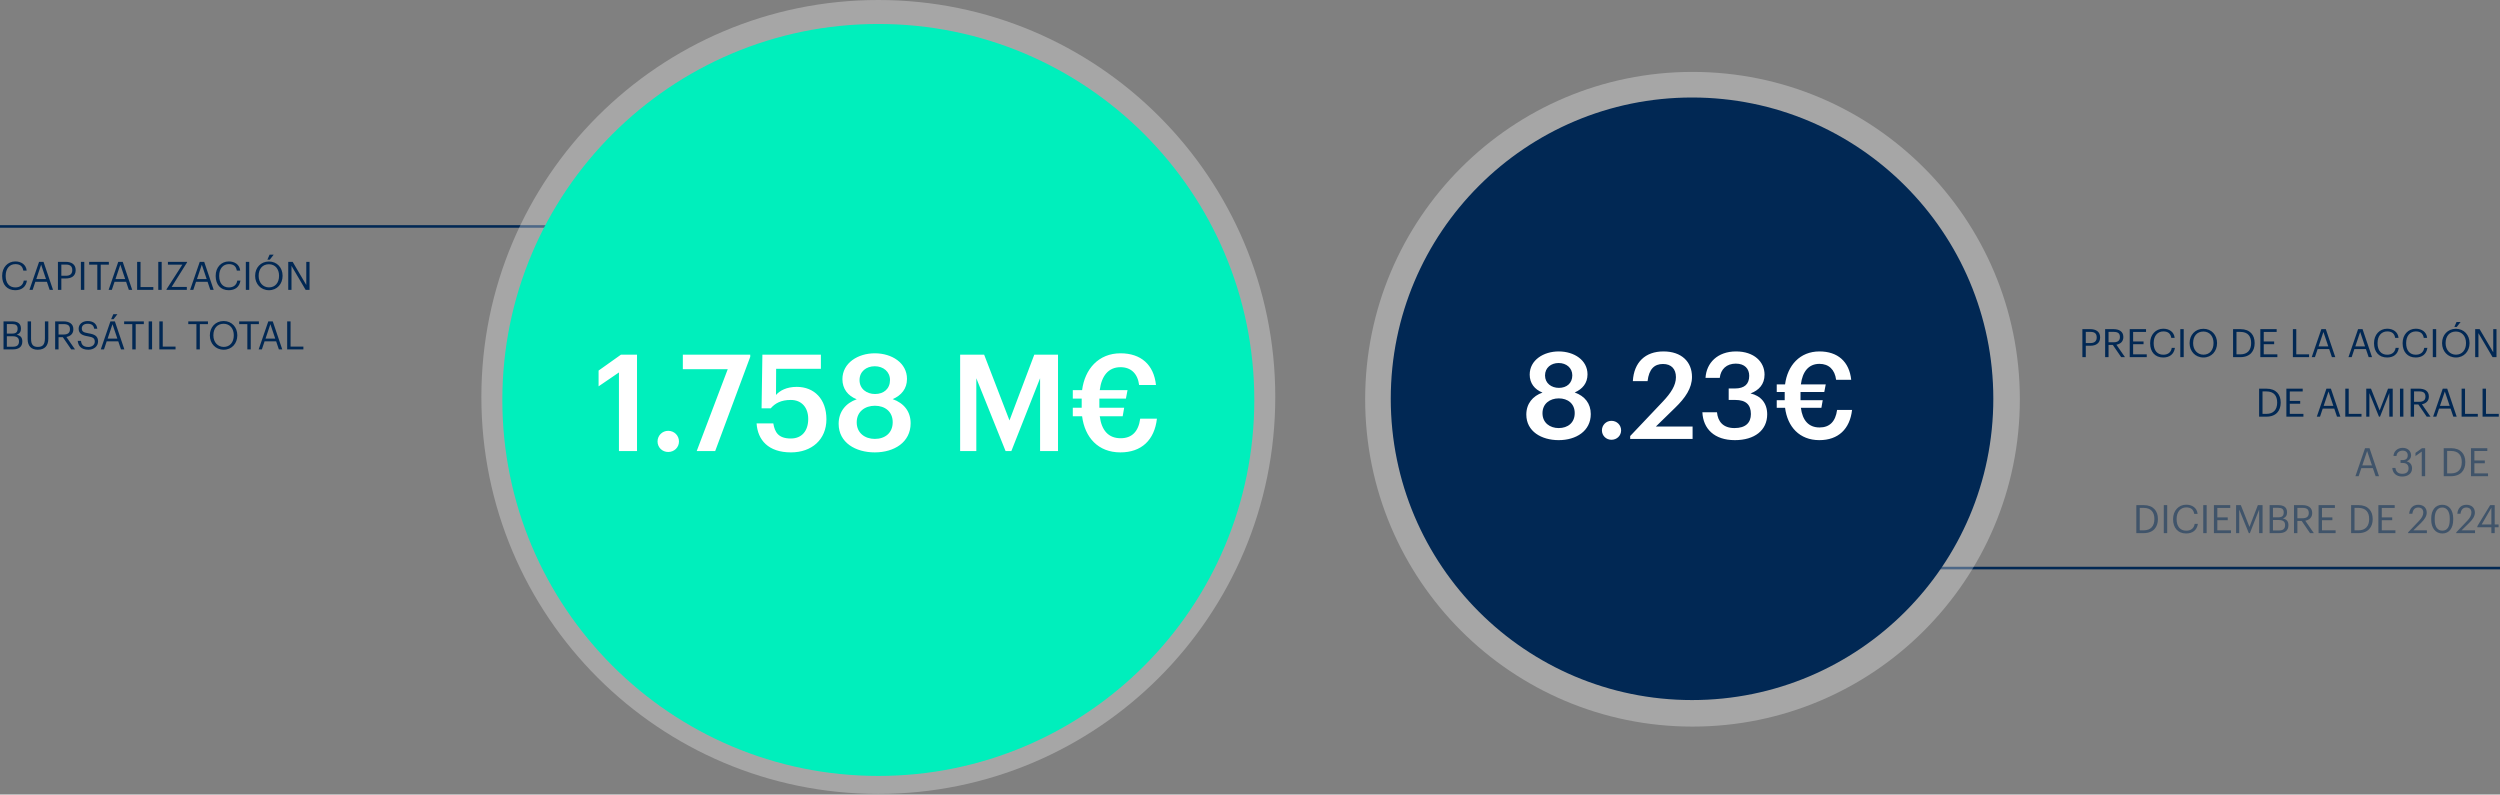
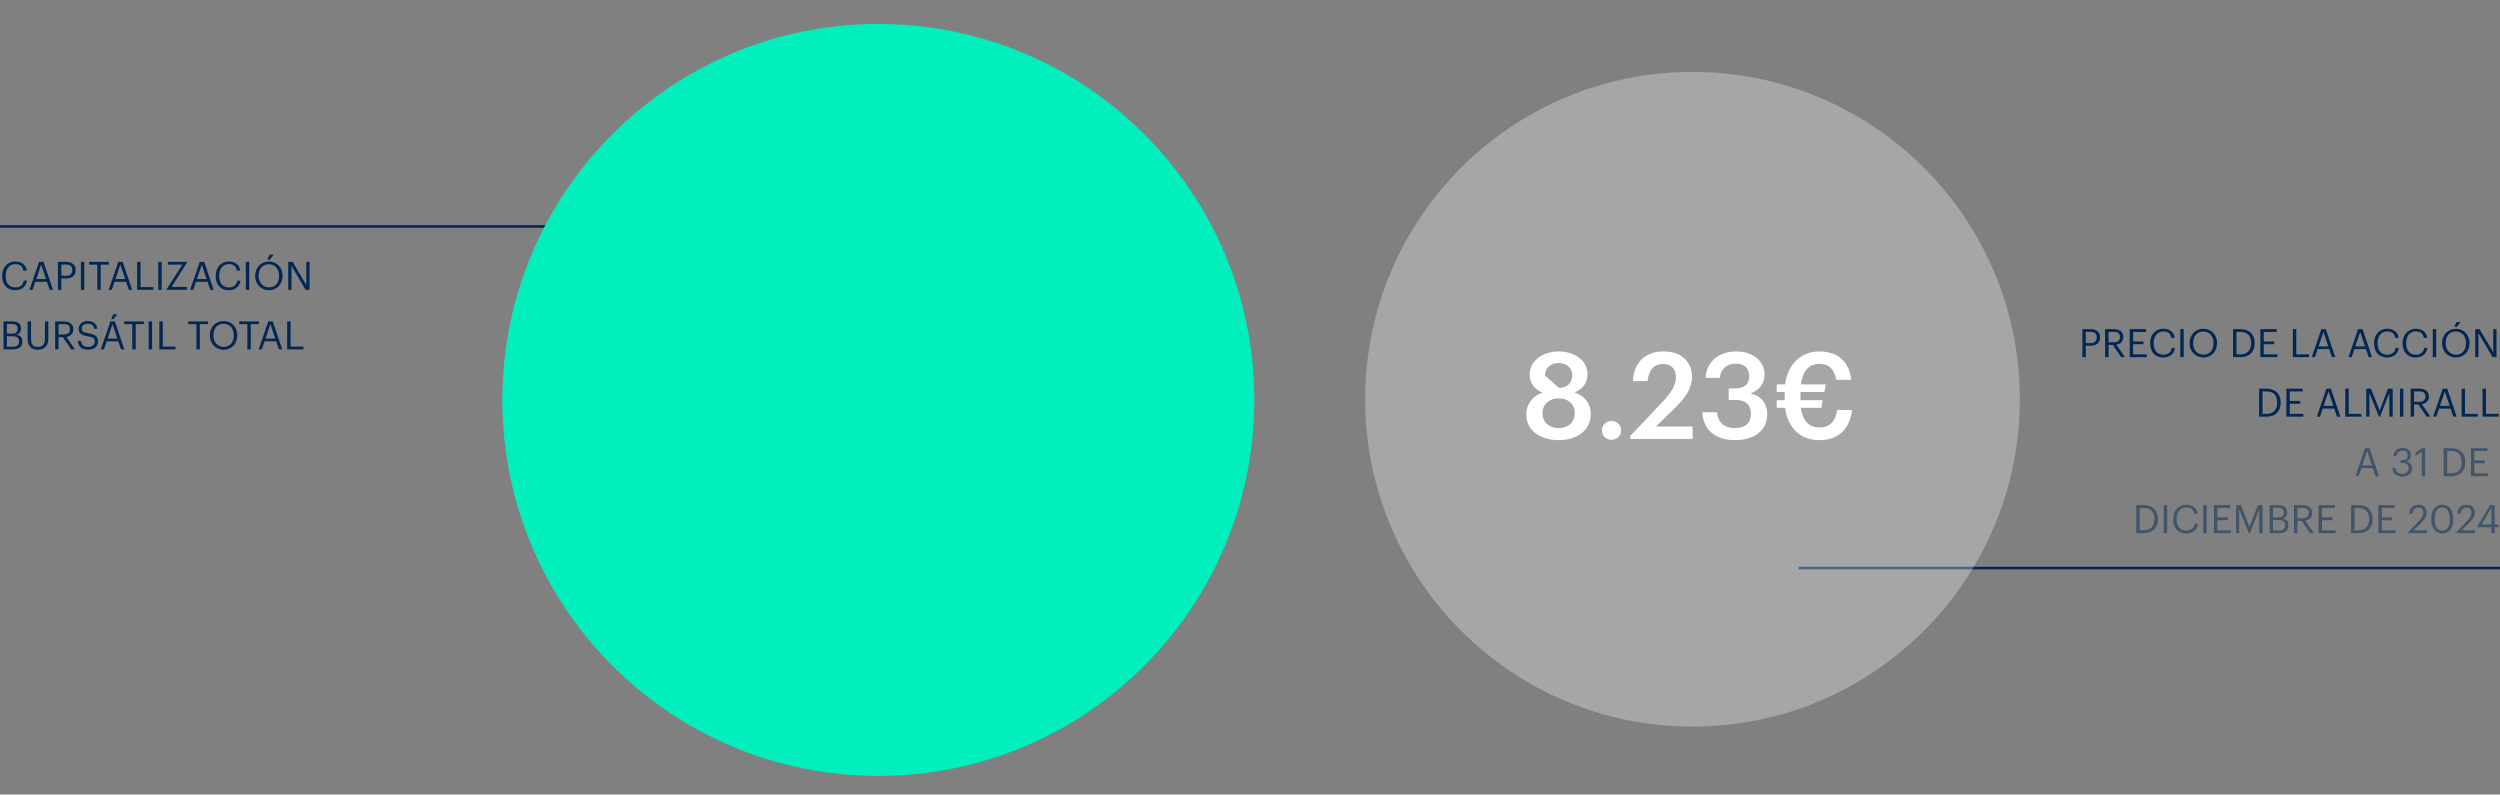
<svg xmlns="http://www.w3.org/2000/svg" width="966" height="307" viewBox="0 0 966 307" fill="none">
  <rect x="0" y="0" width="966" height="307" fill="#808080" stroke="none" />
  <path d="M804.631 138V127.182H807.703C809.775 127.182 811.485 128.09 811.485 130.344V130.405C811.485 132.705 809.76 133.597 807.703 133.597H805.948V138H804.631ZM805.948 132.553H807.793C809.337 132.553 810.169 131.797 810.169 130.405V130.344C810.169 128.816 809.261 128.242 807.793 128.242H805.948V132.553ZM813.422 138V127.182H816.675C818.748 127.182 820.458 128.03 820.458 130.193V130.254C820.458 132.039 819.262 132.917 817.78 133.204L821.093 138H819.625L816.403 133.295H814.739V138H813.422ZM814.739 132.251H816.766C818.309 132.251 819.141 131.585 819.141 130.254V130.193C819.141 128.726 818.234 128.242 816.766 128.242H814.739V132.251ZM822.923 138V127.182H829.232V128.257H824.239V131.933H828.263V133.007H824.239V136.926H829.504V138H822.923ZM835.868 138.136C832.736 138.136 830.815 135.988 830.815 132.659V132.538C830.815 129.331 832.963 127.016 835.898 127.016C838.153 127.016 840.059 128.211 840.286 130.556H838.985C838.712 128.907 837.759 128.06 835.913 128.06C833.674 128.06 832.176 129.8 832.176 132.523V132.644C832.176 135.398 833.568 137.062 835.898 137.062C837.668 137.062 838.894 136.169 839.166 134.414H840.392C840.013 136.911 838.289 138.136 835.868 138.136ZM842.472 138V127.182H843.788V138H842.472ZM851.418 137.047C853.824 137.047 855.307 135.231 855.307 132.614V132.493C855.307 130.072 853.884 128.105 851.388 128.105C848.876 128.105 847.424 129.951 847.424 132.523V132.644C847.424 135.262 849.164 137.047 851.418 137.047ZM851.418 138.136C848.226 138.136 846.062 135.685 846.062 132.659V132.538C846.062 129.467 848.211 127.046 851.388 127.046C854.565 127.046 856.668 129.467 856.668 132.508V132.629C856.668 135.685 854.565 138.136 851.418 138.136ZM864.175 136.926H865.658C868.442 136.926 869.834 135.262 869.834 132.614V132.493C869.834 129.997 868.623 128.242 865.643 128.242H864.175V136.926ZM862.859 138V127.182H865.719C869.44 127.182 871.195 129.482 871.195 132.493V132.629C871.195 135.625 869.471 138 865.688 138H862.859ZM873.394 138V127.182H879.703V128.257H874.71V131.933H878.734V133.007H874.71V136.926H879.975V138H873.394ZM885.967 138V127.182H887.283V136.926H892.231V138H885.967ZM893.247 138L896.968 127.182H898.693L902.355 138H901.053L899.994 134.883H895.531L894.487 138H893.247ZM897.77 128.272L895.894 133.839H899.646L897.77 128.272ZM907.445 138L911.167 127.182H912.892L916.553 138H915.252L914.193 134.883H909.73L908.686 138H907.445ZM911.969 128.272L910.093 133.839H913.845L911.969 128.272ZM922.375 138.136C919.243 138.136 917.322 135.988 917.322 132.659V132.538C917.322 129.331 919.47 127.016 922.405 127.016C924.659 127.016 926.566 128.211 926.793 130.556H925.491C925.219 128.907 924.266 128.06 922.42 128.06C920.181 128.06 918.683 129.8 918.683 132.523V132.644C918.683 135.398 920.075 137.062 922.405 137.062C924.175 137.062 925.401 136.169 925.673 134.414H926.899C926.52 136.911 924.796 138.136 922.375 138.136ZM933.426 138.136C930.295 138.136 928.373 135.988 928.373 132.659V132.538C928.373 129.331 930.522 127.016 933.457 127.016C935.711 127.016 937.617 128.211 937.844 130.556H936.543C936.271 128.907 935.318 128.06 933.472 128.06C931.233 128.06 929.735 129.8 929.735 132.523V132.644C929.735 135.398 931.127 137.062 933.457 137.062C935.227 137.062 936.452 136.169 936.725 134.414H937.95C937.572 136.911 935.847 138.136 933.426 138.136ZM940.03 138V127.182H941.346V138H940.03ZM948.977 137.047C951.382 137.047 952.865 135.231 952.865 132.614V132.493C952.865 130.072 951.443 128.105 948.946 128.105C946.435 128.105 944.982 129.951 944.982 132.523V132.644C944.982 135.262 946.722 137.047 948.977 137.047ZM948.977 138.136C945.784 138.136 943.621 135.685 943.621 132.659V132.538C943.621 129.467 945.769 127.046 948.946 127.046C952.124 127.046 954.227 129.467 954.227 132.508V132.629C954.227 135.685 952.124 138.136 948.977 138.136ZM948.356 126.335L949.204 124.414H950.777L949.294 126.335H948.356ZM956.413 138V127.182H958.123L963.388 136.124V127.182H964.644V138H963.131L957.669 128.726V138H956.413ZM874.237 159.926H875.72C878.504 159.926 879.895 158.262 879.895 155.614V155.493C879.895 152.997 878.685 151.242 875.705 151.242H874.237V159.926ZM872.921 161V150.182H875.78C879.502 150.182 881.257 152.482 881.257 155.493V155.629C881.257 158.625 879.532 161 875.75 161H872.921ZM883.455 161V150.182H889.764V151.257H884.771V154.933H888.796V156.007H884.771V159.926H890.037V161H883.455ZM895.212 161L898.933 150.182H900.658L904.32 161H903.018L901.959 157.883H897.496L896.452 161H895.212ZM899.735 151.272L897.859 156.839H901.611L899.735 151.272ZM906.223 161V150.182H907.54V159.926H912.487V161H906.223ZM914.32 161V150.182H916.151L919.494 158.61L922.732 150.182H924.547V161H923.231V151.892L919.645 161H919.237L915.53 151.892V161H914.32ZM927.353 161V150.182H928.669V161H927.353ZM931.474 161V150.182H934.726C936.799 150.182 938.509 151.03 938.509 153.193V153.254C938.509 155.039 937.313 155.917 935.831 156.204L939.144 161H937.677L934.454 156.295H932.79V161H931.474ZM932.79 155.251H934.817C936.36 155.251 937.192 154.585 937.192 153.254V153.193C937.192 151.726 936.285 151.242 934.817 151.242H932.79V155.251ZM940.157 161L943.879 150.182H945.603L949.265 161H947.964L946.905 157.883H942.441L941.397 161H940.157ZM944.68 151.272L942.804 156.839H946.557L944.68 151.272ZM951.168 161V150.182H952.485V159.926H957.432V161H951.168ZM959.265 161V150.182H960.581V159.926H965.529V161H959.265Z" fill="#012854" />
  <path d="M910.134 184L913.856 173.182H915.581L919.242 184H917.941L916.882 180.883H912.419L911.375 184H910.134ZM914.658 174.272L912.782 179.839H916.534L914.658 174.272ZM928.176 184.136C925.876 184.136 924.469 182.699 924.393 180.808H925.604C925.725 182.094 926.496 183.077 928.206 183.077C929.901 183.077 930.672 182.26 930.672 180.989C930.672 179.597 929.916 178.886 928.388 178.886H927.571V177.782H928.327C929.734 177.782 930.354 177.116 930.354 175.936C930.354 174.907 929.704 174.12 928.388 174.12C927.041 174.12 926.133 174.937 925.997 176.163H924.847C924.923 174.453 926.33 173.046 928.388 173.046C930.445 173.046 931.64 174.408 931.64 175.906C931.64 177.131 930.914 177.857 929.931 178.266C931.202 178.599 932.019 179.491 932.019 180.989C932.019 182.956 930.415 184.136 928.176 184.136ZM935.765 184V174.484L933.344 176.223V174.998L935.856 173.182H937.081V184H935.765ZM945.57 182.926H947.053C949.837 182.926 951.228 181.262 951.228 178.614V178.493C951.228 175.997 950.018 174.242 947.038 174.242H945.57V182.926ZM944.254 184V173.182H947.113C950.835 173.182 952.59 175.482 952.59 178.493V178.629C952.59 181.625 950.865 184 947.083 184H944.254ZM954.788 184V173.182H961.097V174.257H956.105V177.933H960.129V179.007H956.105V182.926H961.37V184H954.788ZM826.795 204.926H828.278C831.061 204.926 832.453 203.262 832.453 200.614V200.493C832.453 197.997 831.243 196.242 828.263 196.242H826.795V204.926ZM825.479 206V195.182H828.338C832.06 195.182 833.815 197.482 833.815 200.493V200.629C833.815 203.625 832.09 206 828.308 206H825.479ZM836.089 206V195.182H837.405V206H836.089ZM844.733 206.136C841.601 206.136 839.68 203.988 839.68 200.659V200.538C839.68 197.331 841.828 195.016 844.763 195.016C847.017 195.016 848.924 196.211 849.151 198.556H847.85C847.577 196.907 846.624 196.06 844.778 196.06C842.539 196.06 841.041 197.8 841.041 200.523V200.644C841.041 203.398 842.433 205.062 844.763 205.062C846.533 205.062 847.759 204.169 848.031 202.414H849.257C848.878 204.911 847.154 206.136 844.733 206.136ZM851.336 206V195.182H852.653V206H851.336ZM855.457 206V195.182H861.766V196.257H856.773V199.933H860.798V201.007H856.773V204.926H862.038V206H855.457ZM864.026 206V195.182H865.857L869.201 203.61L872.438 195.182H874.254V206H872.938V196.892L869.352 206H868.943L865.237 196.892V206H864.026ZM876.984 206V195.182H880.237C882.249 195.182 883.716 195.848 883.716 197.981V198.042C883.716 199.025 883.323 199.903 882.082 200.326C883.656 200.705 884.246 201.507 884.246 202.914V202.974C884.246 205.017 882.854 206 880.691 206H876.984ZM878.27 204.971H880.66C882.234 204.971 882.96 204.275 882.96 202.959V202.898C882.96 201.567 882.219 200.932 880.479 200.932H878.27V204.971ZM878.27 199.903H880.237C881.825 199.903 882.43 199.328 882.43 197.997V197.936C882.43 196.711 881.719 196.211 880.206 196.211H878.27V199.903ZM886.395 206V195.182H889.648C891.721 195.182 893.431 196.03 893.431 198.193V198.254C893.431 200.039 892.235 200.917 890.753 201.204L894.066 206H892.599L889.376 201.295H887.712V206H886.395ZM887.712 200.251H889.739C891.282 200.251 892.114 199.585 892.114 198.254V198.193C892.114 196.726 891.207 196.242 889.739 196.242H887.712V200.251ZM895.896 206V195.182H902.205V196.257H897.212V199.933H901.236V201.007H897.212V204.926H902.477V206H895.896ZM909.785 204.926H911.268C914.052 204.926 915.444 203.262 915.444 200.614V200.493C915.444 197.997 914.233 196.242 911.253 196.242H909.785V204.926ZM908.469 206V195.182H911.329C915.05 195.182 916.805 197.482 916.805 200.493V200.629C916.805 203.625 915.081 206 911.298 206H908.469ZM919.004 206V195.182H925.313V196.257H920.32V199.933H924.344V201.007H920.32V204.926H925.585V206H919.004ZM930.503 206V205.697L934.8 201.174C935.783 200.13 936.358 199.146 936.358 198.042C936.358 196.832 935.647 196.105 934.421 196.105C933.166 196.105 932.349 196.816 932.137 198.511H930.911C931.078 196.393 932.364 195.046 934.421 195.046C936.418 195.046 937.689 196.226 937.689 198.087C937.689 199.419 936.842 200.72 935.511 202.021L932.53 204.926H937.75V206H930.503ZM943.723 205.047C945.614 205.047 946.583 203.594 946.583 200.856V200.251C946.583 197.739 945.524 196.105 943.693 196.105C941.862 196.105 940.773 197.618 940.773 200.281V200.886C940.773 203.625 941.923 205.047 943.723 205.047ZM943.723 206.136C941.136 206.136 939.427 204.048 939.427 200.901V200.296C939.427 197.104 941.045 195.046 943.693 195.046C946.356 195.046 947.914 197.18 947.914 200.266V200.871C947.914 204.018 946.386 206.136 943.723 206.136ZM949.104 206V205.697L953.401 201.174C954.384 200.13 954.959 199.146 954.959 198.042C954.959 196.832 954.248 196.105 953.023 196.105C951.767 196.105 950.95 196.816 950.738 198.511H949.513C949.679 196.393 950.965 195.046 953.023 195.046C955.02 195.046 956.291 196.226 956.291 198.087C956.291 199.419 955.444 200.72 954.112 202.021L951.132 204.926H956.351V206H949.104ZM962.669 206V203.731H957.252V203.307L962.2 195.182H963.955V202.656H965.453V203.731H963.955V206H962.669ZM958.917 202.656H962.669V196.181L958.917 202.656Z" fill="#012854" fill-opacity="0.5" />
  <line x1="966" y1="219.5" x2="695" y2="219.5" stroke="#012854" />
  <line x1="268" y1="87.5" y2="87.5" stroke="#012854" />
  <path d="M5.885 112.136C2.754 112.136 0.832 109.988 0.832 106.659V106.538C0.832 103.331 2.981 101.016 5.916 101.016C8.17 101.016 10.076 102.211 10.303 104.556H9.002C8.73 102.907 7.777 102.06 5.931 102.06C3.692 102.06 2.194 103.8 2.194 106.523V106.644C2.194 109.398 3.586 111.062 5.916 111.062C7.686 111.062 8.911 110.169 9.184 108.414H10.409C10.031 110.911 8.306 112.136 5.885 112.136ZM11.375 112L15.097 101.182H16.821L20.483 112H19.181L18.122 108.883H13.659L12.615 112H11.375ZM15.898 102.272L14.022 107.839H17.774L15.898 102.272ZM22.386 112V101.182H25.458C27.53 101.182 29.24 102.09 29.24 104.344V104.405C29.24 106.705 27.515 107.597 25.458 107.597H23.703V112H22.386ZM23.703 106.553H25.548C27.091 106.553 27.924 105.797 27.924 104.405V104.344C27.924 102.816 27.016 102.242 25.548 102.242H23.703V106.553ZM31.253 112V101.182H32.569V112H31.253ZM37.597 112V102.257H34.45V101.182H42.061V102.257H38.914V112H37.597ZM41.973 112L45.695 101.182H47.42L51.081 112H49.78L48.721 108.883H44.258L43.214 112H41.973ZM46.497 102.272L44.621 107.839H48.373L46.497 102.272ZM52.985 112V101.182H54.301V110.926H59.249V112H52.985ZM61.157 112V101.182H62.474V112H61.157ZM64.34 112V111.788L70.467 102.257H64.884V101.182H72.283V101.379L66.322 110.88H72.192V112H64.34ZM73.459 112L77.18 101.182H78.905L82.567 112H81.265L80.206 108.883H75.743L74.699 112H73.459ZM77.982 102.272L76.106 107.839H79.858L77.982 102.272ZM88.388 112.136C85.256 112.136 83.335 109.988 83.335 106.659V106.538C83.335 103.331 85.483 101.016 88.418 101.016C90.673 101.016 92.579 102.211 92.806 104.556H91.505C91.233 102.907 90.279 102.06 88.434 102.06C86.194 102.06 84.697 103.8 84.697 106.523V106.644C84.697 109.398 86.088 111.062 88.418 111.062C90.189 111.062 91.414 110.169 91.686 108.414H92.912C92.534 110.911 90.809 112.136 88.388 112.136ZM94.992 112V101.182H96.308V112H94.992ZM103.938 111.047C106.344 111.047 107.827 109.231 107.827 106.614V106.493C107.827 104.072 106.405 102.105 103.908 102.105C101.397 102.105 99.944 103.951 99.944 106.523V106.644C99.944 109.262 101.684 111.047 103.938 111.047ZM103.938 112.136C100.746 112.136 98.583 109.685 98.583 106.659V106.538C98.583 103.467 100.731 101.046 103.908 101.046C107.085 101.046 109.188 103.467 109.188 106.508V106.629C109.188 109.685 107.085 112.136 103.938 112.136ZM103.318 100.335L104.165 98.414H105.739L104.256 100.335H103.318ZM111.375 112V101.182H113.085L118.35 110.124V101.182H119.606V112H118.093L112.631 102.726V112H111.375ZM1.362 135V124.182H4.614C6.627 124.182 8.094 124.848 8.094 126.981V127.042C8.094 128.025 7.701 128.903 6.46 129.326C8.034 129.705 8.624 130.507 8.624 131.914V131.974C8.624 134.017 7.232 135 5.068 135H1.362ZM2.648 133.971H5.038C6.612 133.971 7.338 133.275 7.338 131.959V131.898C7.338 130.567 6.596 129.932 4.857 129.932H2.648V133.971ZM2.648 128.903H4.614C6.203 128.903 6.808 128.328 6.808 126.997V126.936C6.808 125.711 6.097 125.211 4.584 125.211H2.648V128.903ZM14.571 135.136C12.089 135.136 10.682 133.684 10.682 131.051V124.182H11.999V130.9C11.999 133.169 12.801 134.047 14.601 134.047C16.326 134.047 17.355 133.351 17.355 130.703V124.182H18.671V130.885C18.671 133.517 17.355 135.136 14.571 135.136ZM21.308 135V124.182H24.561C26.633 124.182 28.343 125.03 28.343 127.193V127.254C28.343 129.039 27.148 129.917 25.665 130.204L28.978 135H27.511L24.288 130.295H22.624V135H21.308ZM22.624 129.251H24.651C26.195 129.251 27.027 128.585 27.027 127.254V127.193C27.027 125.726 26.119 125.242 24.651 125.242H22.624V129.251ZM34.155 135.136C31.265 135.136 30.221 133.548 30.025 131.702H31.296C31.462 132.988 31.977 134.077 34.155 134.077C35.547 134.077 36.621 133.26 36.621 132.035C36.621 130.809 36.061 130.295 34.004 129.962C31.734 129.614 30.388 128.903 30.388 126.981C30.388 125.317 31.825 124.046 33.868 124.046C36.031 124.046 37.378 125.105 37.59 127.027H36.409C36.152 125.665 35.365 125.105 33.868 125.105C32.385 125.105 31.613 125.847 31.613 126.86C31.613 127.919 32.007 128.464 34.216 128.797C36.621 129.175 37.892 129.901 37.892 131.944C37.892 133.759 36.303 135.136 34.155 135.136ZM38.944 135L42.666 124.182H44.391L48.052 135H46.751L45.692 131.883H41.229L40.185 135H38.944ZM43.468 125.272L41.592 130.839H45.344L43.468 125.272ZM42.939 123.335L43.786 121.414H45.359L43.877 123.335H42.939ZM51.116 135V125.257H47.969V124.182H55.58V125.257H52.433V135H51.116ZM57.449 135V124.182H58.765V135H57.449ZM61.569 135V124.182H62.886V133.926H67.833V135H61.569ZM75.894 135V125.257H72.747V124.182H80.357V125.257H77.21V135H75.894ZM86.445 134.047C88.851 134.047 90.333 132.231 90.333 129.614V129.493C90.333 127.072 88.911 125.105 86.415 125.105C83.903 125.105 82.451 126.951 82.451 129.523V129.644C82.451 132.262 84.191 134.047 86.445 134.047ZM86.445 135.136C83.253 135.136 81.089 132.685 81.089 129.659V129.538C81.089 126.467 83.237 124.046 86.415 124.046C89.592 124.046 91.695 126.467 91.695 129.508V129.629C91.695 132.685 89.592 135.136 86.445 135.136ZM95.574 135V125.257H92.427V124.182H100.037V125.257H96.89V135H95.574ZM99.95 135L103.672 124.182H105.397L109.058 135H107.757L106.698 131.883H102.234L101.191 135H99.95ZM104.474 125.272L102.598 130.839H106.35L104.474 125.272ZM110.962 135V124.182H112.278V133.926H117.225V135H110.962Z" fill="#012854" />
  <path d="M653.983 280.757C723.84 280.757 780.47 224.126 780.47 154.27C780.47 84.413 723.84 27.783 653.983 27.783C584.126 27.783 527.496 84.413 527.496 154.27C527.496 224.126 584.126 280.757 653.983 280.757Z" fill="white" fill-opacity="0.3" />
-   <path d="M653.804 270.502C718.097 270.502 770.217 218.382 770.217 154.089C770.217 89.796 718.097 37.675 653.804 37.675C589.511 37.675 537.391 89.796 537.391 154.089C537.391 218.382 589.511 270.502 653.804 270.502Z" fill="#012854" />
-   <path d="M602.268 170.07C595.645 170.07 589.769 166.712 589.769 160.183C589.769 155.939 592.287 153.001 596.018 151.695C592.94 150.482 591.075 148.057 591.075 144.746C591.075 139.103 596.484 135.792 602.268 135.792C608.237 135.792 613.414 139.149 613.414 144.653C613.414 148.057 611.455 150.342 608.47 151.648C612.388 153.047 614.673 155.939 614.673 159.996C614.673 166.572 608.983 170.07 602.268 170.07ZM602.268 165.406C605.812 165.406 608.47 163.354 608.47 159.623C608.47 155.939 605.765 153.934 602.314 153.934C598.91 153.934 596.018 155.939 596.018 159.67C596.018 163.401 598.91 165.406 602.268 165.406ZM602.361 149.876C605.392 149.876 607.538 148.057 607.538 145.026C607.538 142.181 605.252 140.269 602.268 140.269C599.329 140.269 596.998 142.088 596.998 145.072C596.998 148.104 599.469 149.876 602.361 149.876ZM622.668 169.93C620.616 169.93 618.984 168.345 618.984 166.293C618.984 164.241 620.616 162.608 622.668 162.608C624.767 162.608 626.399 164.241 626.399 166.293C626.399 168.345 624.767 169.93 622.668 169.93ZM629.905 169.604V168.485L642.497 155.193C645.669 151.835 647.581 148.897 647.581 145.725C647.581 142.601 645.809 140.642 642.591 140.642C639.279 140.642 637.181 142.554 636.621 147.264H630.931C631.351 139.989 635.735 135.792 642.777 135.792C649.679 135.792 653.784 139.756 653.784 145.632C653.784 149.969 651.219 153.747 647.254 157.571L639.839 164.8H654.017V169.604H629.905ZM670.346 170.07C662.417 170.07 658.08 165.686 657.8 159.297H663.443C663.77 162.795 665.729 165.406 670.206 165.406C674.543 165.406 676.549 163.308 676.549 159.996C676.549 156.359 674.59 154.54 670.532 154.54H667.967V150.109H670.346C674.17 150.109 675.896 148.337 675.896 145.212C675.896 142.507 674.17 140.502 670.719 140.502C667.174 140.502 664.889 142.647 664.516 146.005H659.013C659.339 140.222 663.677 135.792 670.812 135.792C677.761 135.792 681.819 139.802 681.819 144.746C681.819 148.524 679.627 150.809 676.409 152.021C680.28 152.908 682.845 155.659 682.845 160.09C682.845 166.246 677.994 170.07 670.346 170.07ZM686.531 151.462V148.524H689.749C690.682 141.248 695.439 135.792 703.041 135.792C710.083 135.792 714.56 139.709 715.307 146.751H709.477C708.964 142.787 706.632 140.595 703.041 140.595C698.797 140.595 696.465 143.673 695.859 148.524H705.466L704.906 151.462H695.719V154.633H704.3L703.787 157.571H695.859C696.465 162.375 698.797 165.173 703.088 165.173C706.959 165.173 709.244 162.888 709.85 158.411H715.633C714.794 165.78 710.316 170.07 702.994 170.07C695.299 170.07 690.682 164.893 689.749 157.571H686.531V154.633H689.609V151.462H686.531Z" fill="white" />
-   <path d="M339.383 306.767C424.095 306.767 492.767 238.095 492.767 153.383C492.767 68.672 424.095 0 339.383 0C254.672 0 186 68.672 186 153.383C186 238.095 254.672 306.767 339.383 306.767Z" fill="white" fill-opacity="0.3" />
+   <path d="M602.268 170.07C595.645 170.07 589.769 166.712 589.769 160.183C589.769 155.939 592.287 153.001 596.018 151.695C592.94 150.482 591.075 148.057 591.075 144.746C591.075 139.103 596.484 135.792 602.268 135.792C608.237 135.792 613.414 139.149 613.414 144.653C613.414 148.057 611.455 150.342 608.47 151.648C612.388 153.047 614.673 155.939 614.673 159.996C614.673 166.572 608.983 170.07 602.268 170.07ZM602.268 165.406C605.812 165.406 608.47 163.354 608.47 159.623C608.47 155.939 605.765 153.934 602.314 153.934C598.91 153.934 596.018 155.939 596.018 159.67C596.018 163.401 598.91 165.406 602.268 165.406ZM602.361 149.876C605.392 149.876 607.538 148.057 607.538 145.026C607.538 142.181 605.252 140.269 602.268 140.269C599.329 140.269 596.998 142.088 596.998 145.072ZM622.668 169.93C620.616 169.93 618.984 168.345 618.984 166.293C618.984 164.241 620.616 162.608 622.668 162.608C624.767 162.608 626.399 164.241 626.399 166.293C626.399 168.345 624.767 169.93 622.668 169.93ZM629.905 169.604V168.485L642.497 155.193C645.669 151.835 647.581 148.897 647.581 145.725C647.581 142.601 645.809 140.642 642.591 140.642C639.279 140.642 637.181 142.554 636.621 147.264H630.931C631.351 139.989 635.735 135.792 642.777 135.792C649.679 135.792 653.784 139.756 653.784 145.632C653.784 149.969 651.219 153.747 647.254 157.571L639.839 164.8H654.017V169.604H629.905ZM670.346 170.07C662.417 170.07 658.08 165.686 657.8 159.297H663.443C663.77 162.795 665.729 165.406 670.206 165.406C674.543 165.406 676.549 163.308 676.549 159.996C676.549 156.359 674.59 154.54 670.532 154.54H667.967V150.109H670.346C674.17 150.109 675.896 148.337 675.896 145.212C675.896 142.507 674.17 140.502 670.719 140.502C667.174 140.502 664.889 142.647 664.516 146.005H659.013C659.339 140.222 663.677 135.792 670.812 135.792C677.761 135.792 681.819 139.802 681.819 144.746C681.819 148.524 679.627 150.809 676.409 152.021C680.28 152.908 682.845 155.659 682.845 160.09C682.845 166.246 677.994 170.07 670.346 170.07ZM686.531 151.462V148.524H689.749C690.682 141.248 695.439 135.792 703.041 135.792C710.083 135.792 714.56 139.709 715.307 146.751H709.477C708.964 142.787 706.632 140.595 703.041 140.595C698.797 140.595 696.465 143.673 695.859 148.524H705.466L704.906 151.462H695.719V154.633H704.3L703.787 157.571H695.859C696.465 162.375 698.797 165.173 703.088 165.173C706.959 165.173 709.244 162.888 709.85 158.411H715.633C714.794 165.78 710.316 170.07 702.994 170.07C695.299 170.07 690.682 164.893 689.749 157.571H686.531V154.633H689.609V151.462H686.531Z" fill="white" />
  <path d="M339.384 299.821C419.619 299.821 484.664 234.777 484.664 154.541C484.664 74.305 419.619 9.261 339.384 9.261C259.148 9.261 194.104 74.305 194.104 154.541C194.104 234.777 259.148 299.821 339.384 299.821Z" fill="#00EFBC" />
-   <path d="M239.161 174.283V143.913L231.295 149.278V143.184L239.942 137.037H246.141V174.283H239.161ZM258.19 174.647C255.898 174.647 254.075 172.876 254.075 170.584C254.075 168.292 255.898 166.469 258.19 166.469C260.534 166.469 262.357 168.292 262.357 170.584C262.357 172.876 260.534 174.647 258.19 174.647ZM269.214 174.283L281.196 142.663H263.849V137.037H289.895V137.87L276.351 174.283H269.214ZM305.629 174.804C296.878 174.804 292.762 170.011 292.346 163.604H298.805C299.378 167.042 300.785 169.438 305.577 169.438C309.849 169.438 312.297 166.469 312.297 161.885C312.297 157.405 309.692 154.54 305.577 154.54C301.774 154.54 299.482 155.842 297.815 157.769H294.273L294.586 137.037H317.194V142.506H299.899L299.847 152.612C301.305 150.945 303.91 149.487 307.869 149.487C314.589 149.487 319.329 154.175 319.329 161.989C319.329 169.855 313.651 174.804 305.629 174.804ZM338.011 174.804C330.614 174.804 324.051 171.053 324.051 163.76C324.051 159.02 326.864 155.738 331.031 154.279C327.593 152.925 325.509 150.216 325.509 146.517C325.509 140.214 331.552 136.516 338.011 136.516C344.679 136.516 350.462 140.266 350.462 146.413C350.462 150.216 348.274 152.769 344.94 154.227C349.316 155.79 351.868 159.02 351.868 163.552C351.868 170.897 345.513 174.804 338.011 174.804ZM338.011 169.594C341.971 169.594 344.94 167.302 344.94 163.135C344.94 159.02 341.918 156.78 338.064 156.78C334.261 156.78 331.031 159.02 331.031 163.187C331.031 167.354 334.261 169.594 338.011 169.594ZM338.116 152.248C341.502 152.248 343.898 150.216 343.898 146.83C343.898 143.652 341.345 141.517 338.011 141.517C334.73 141.517 332.125 143.548 332.125 146.882C332.125 150.268 334.886 152.248 338.116 152.248ZM370.998 174.283V137.037H380.271L390.064 162.458L399.649 137.037H408.817V174.283H401.889V146.153L390.793 174.283H388.553L377.249 146.153V174.283H370.998ZM414.529 154.019V150.737H418.124C419.165 142.611 424.479 136.516 432.97 136.516C440.836 136.516 445.837 140.891 446.67 148.757H440.159C439.586 144.33 436.981 141.881 432.97 141.881C428.229 141.881 425.625 145.319 424.948 150.737H435.679L435.054 154.019H424.791V157.561H434.376L433.803 160.843H424.948C425.625 166.208 428.229 169.334 433.022 169.334C437.346 169.334 439.898 166.781 440.575 161.781H447.035C446.097 170.011 441.096 174.804 432.918 174.804C424.323 174.804 419.165 169.021 418.124 160.843H414.529V157.561H417.967V154.019H414.529Z" fill="white" />
</svg>